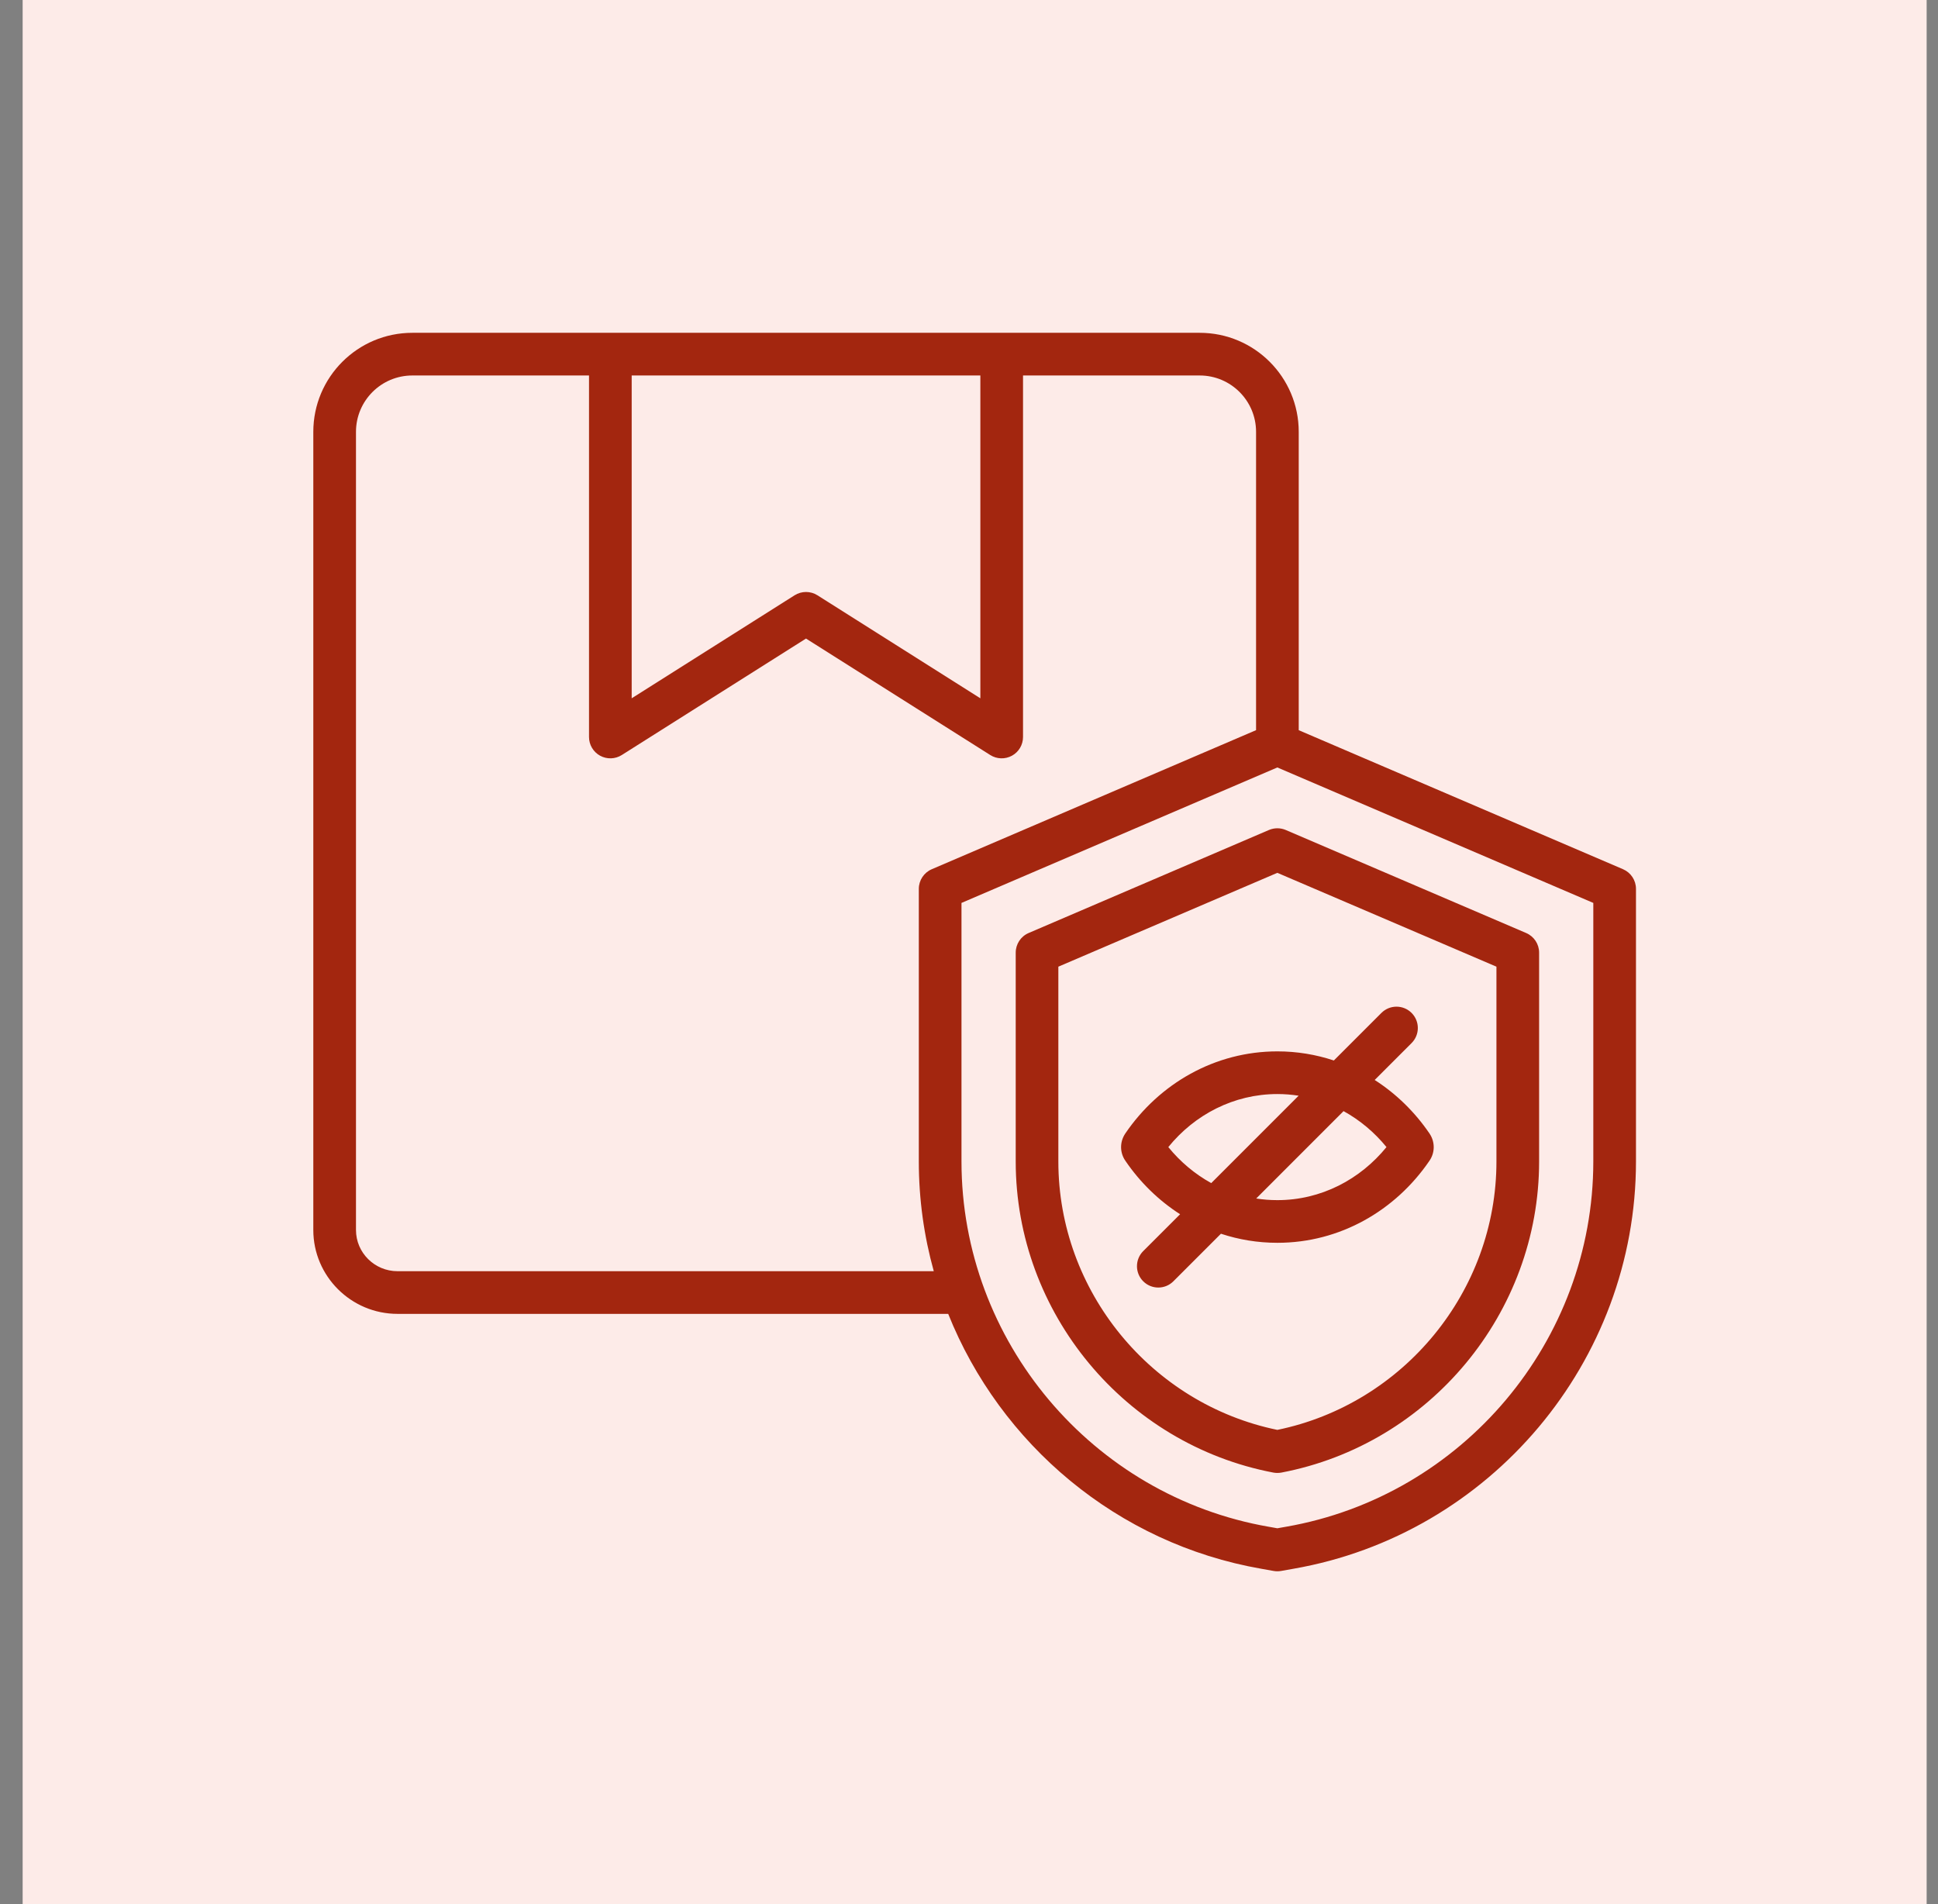
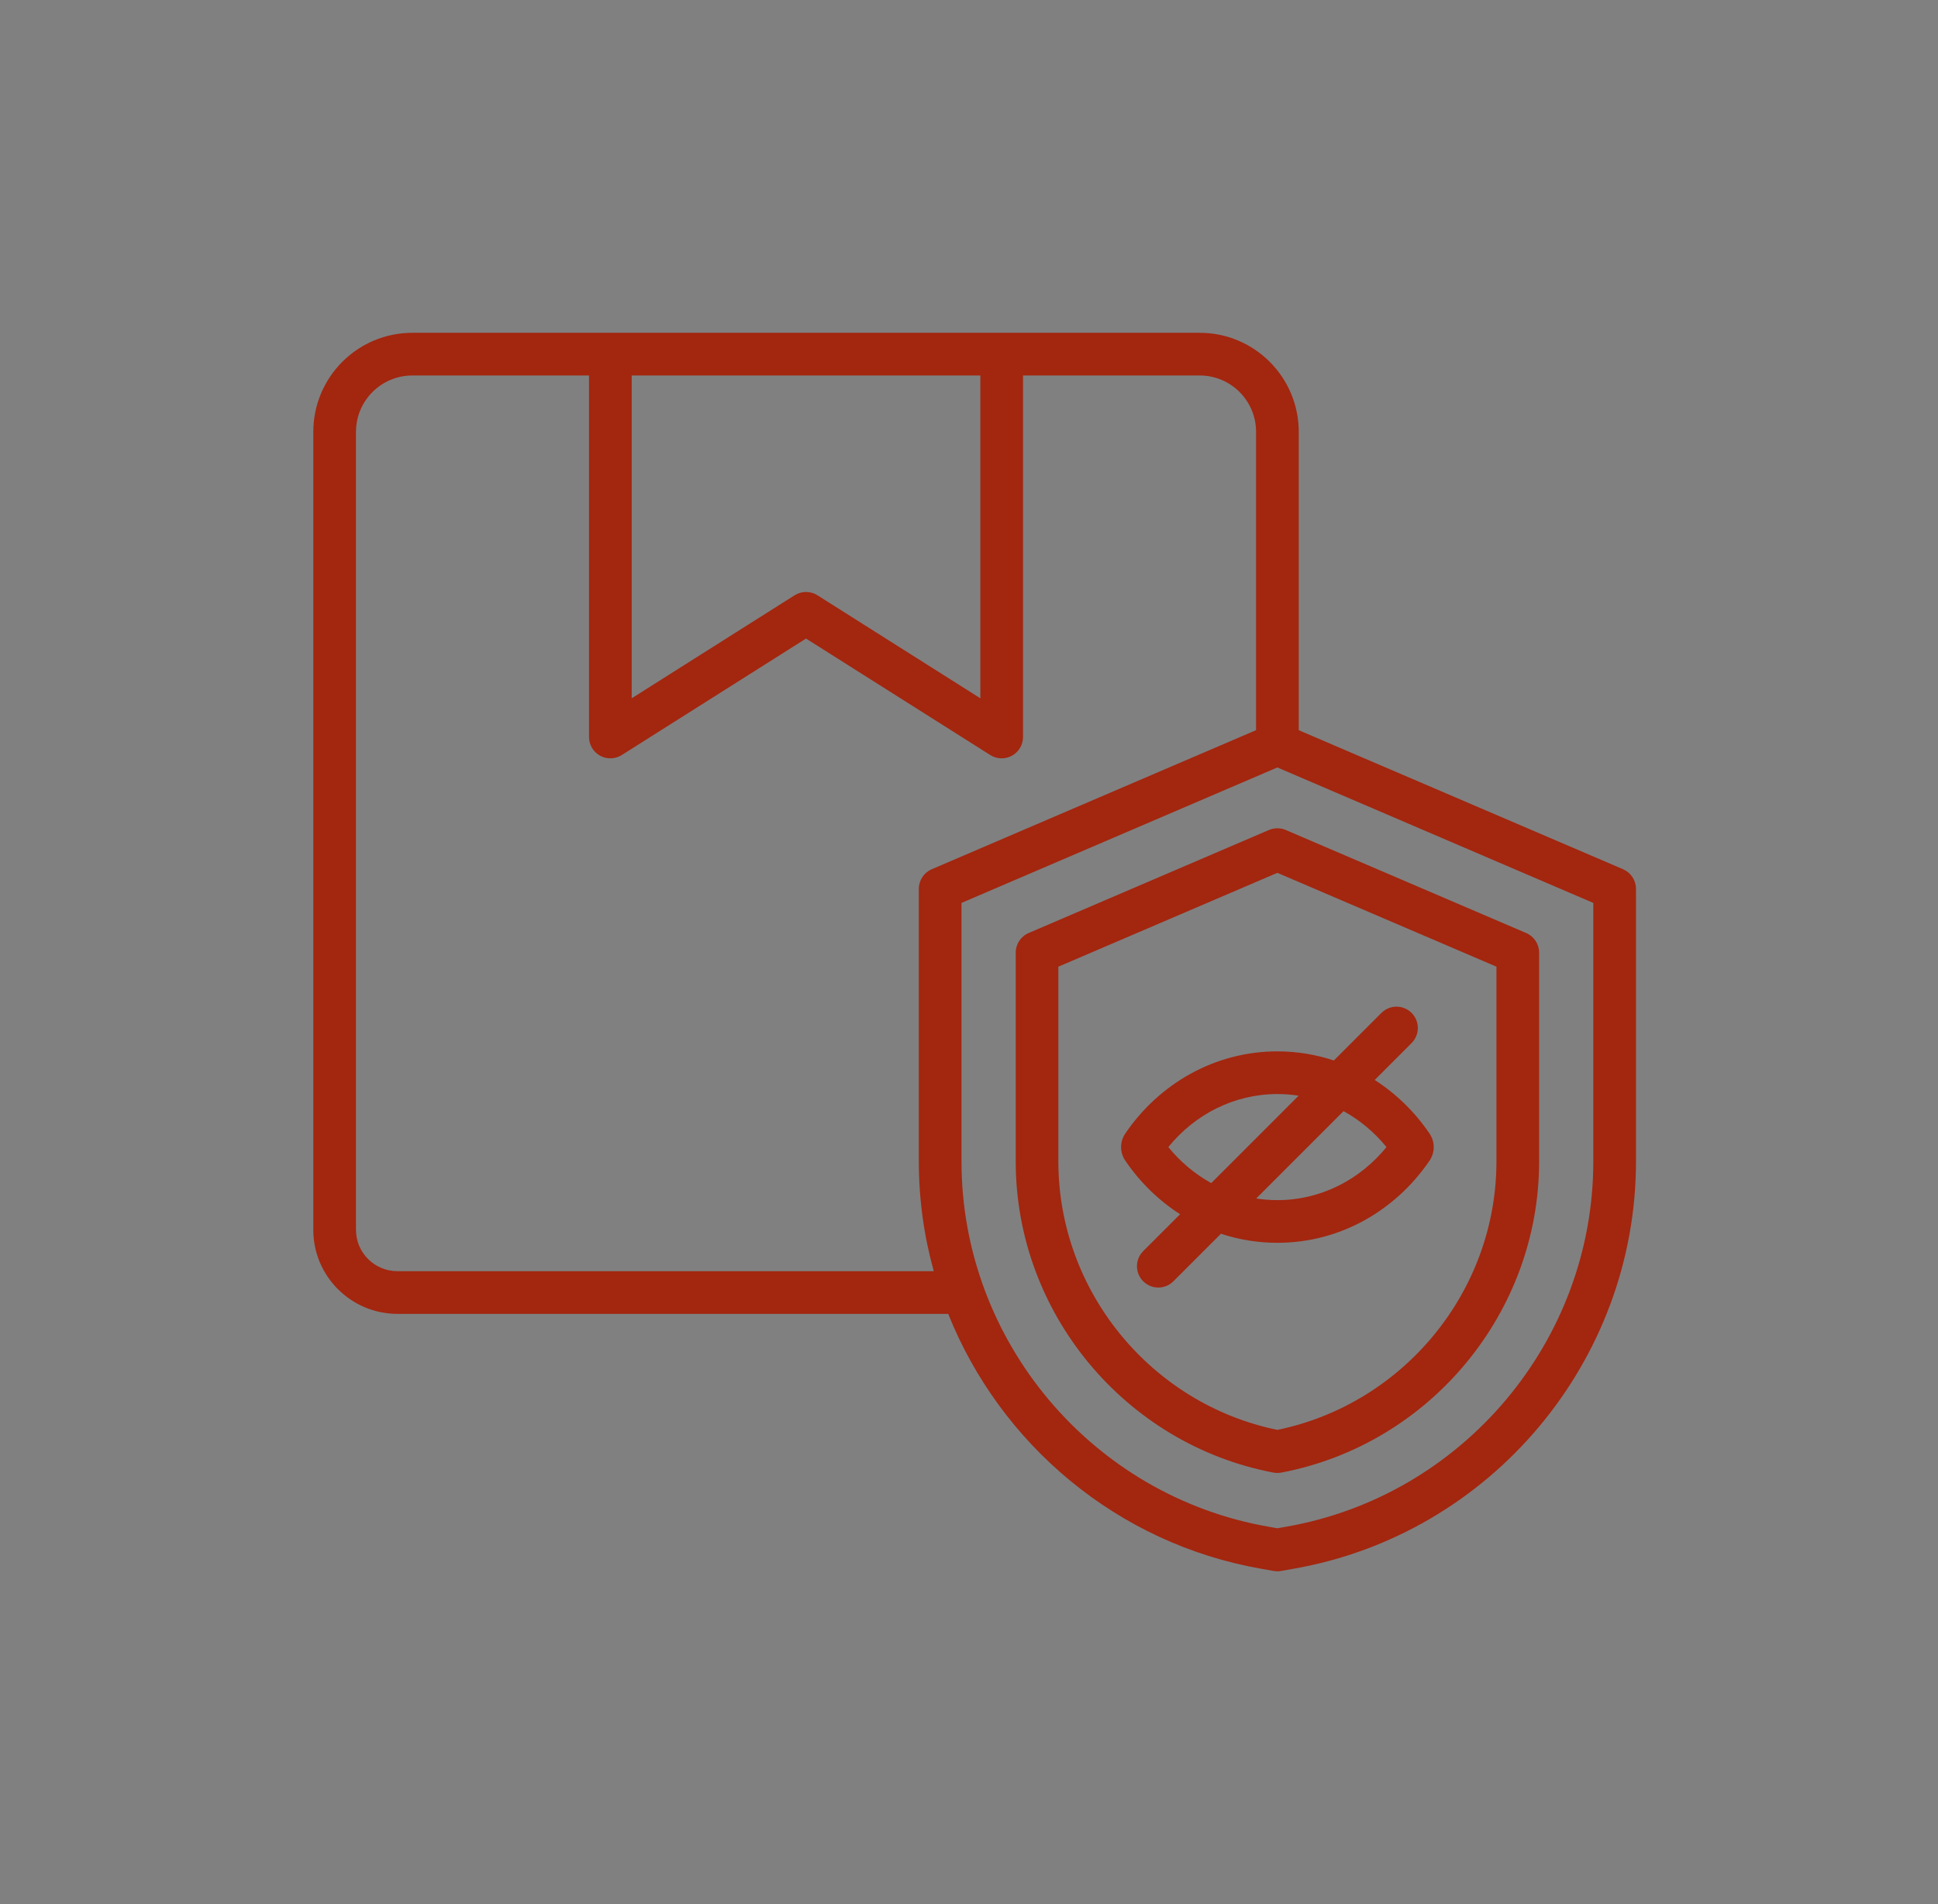
<svg xmlns="http://www.w3.org/2000/svg" width="57" height="56" viewBox="0 0 57 56" fill="none">
  <rect x="0" y="0" width="57" height="56" fill="#808080" stroke="none" />
-   <rect width="56" height="56" transform="translate(0.666)" fill="#FDEBE8" />
  <g clip-path="url(#clip0_20135_2064)">
    <path fill-rule="evenodd" clip-rule="evenodd" d="M27.888 38.641H11.691C10.326 38.641 9.215 37.532 9.215 36.174V12.701C9.215 11.092 10.519 9.788 12.128 9.788H35.285C36.894 9.788 38.198 11.092 38.198 12.701V21.475L47.737 25.564C47.967 25.663 48.117 25.89 48.117 26.141V34.159C48.117 40.044 43.834 45.129 38.039 46.138L37.679 46.202C37.606 46.215 37.532 46.215 37.46 46.202L37.1 46.138C32.854 45.398 29.42 42.469 27.888 38.641ZM17.324 11.043H12.128C11.212 11.043 10.47 11.786 10.47 12.701V36.174C10.47 36.843 11.019 37.386 11.691 37.386H27.464C27.177 36.354 27.024 35.271 27.024 34.159V26.141C27.024 25.89 27.174 25.663 27.405 25.564L36.943 21.474V12.701C36.943 11.786 36.201 11.043 35.285 11.043H30.089V21.675C30.089 21.904 29.965 22.115 29.764 22.225C29.564 22.335 29.319 22.328 29.126 22.206L23.706 18.78L18.287 22.206C18.094 22.328 17.849 22.335 17.649 22.225C17.449 22.115 17.324 21.904 17.324 21.675V11.043ZM28.834 11.043H18.579V20.537L23.371 17.507C23.576 17.378 23.837 17.378 24.042 17.507L28.834 20.537V11.043ZM37.569 22.571L28.279 26.555V34.159C28.279 39.437 32.121 43.997 37.316 44.902C37.317 44.902 37.318 44.902 37.318 44.902L37.569 44.947L37.821 44.902C37.821 44.902 37.822 44.902 37.823 44.902C43.02 43.997 46.862 39.437 46.862 34.159V26.555L37.569 22.571ZM37.816 24.41L44.887 27.44C45.118 27.539 45.268 27.765 45.268 28.017V34.159C45.268 38.614 42.05 42.479 37.687 43.309C37.609 43.323 37.53 43.323 37.452 43.309C33.091 42.479 29.874 38.614 29.874 34.159V28.017C29.874 27.766 30.023 27.539 30.254 27.44L37.322 24.41C37.48 24.343 37.659 24.343 37.816 24.41ZM37.569 25.67L31.128 28.43V34.159C31.128 37.974 33.856 41.288 37.569 42.053C41.285 41.288 44.013 37.974 44.013 34.159V28.43L37.569 25.67ZM34.709 35.711C34.078 35.306 33.531 34.772 33.102 34.143C32.937 33.908 32.926 33.596 33.093 33.342C33.095 33.339 33.097 33.336 33.099 33.333C34.096 31.871 35.728 30.921 37.571 30.921C38.149 30.921 38.707 31.015 39.231 31.189L40.63 29.79C40.875 29.545 41.272 29.545 41.517 29.79C41.762 30.035 41.762 30.432 41.517 30.677L40.432 31.762C41.064 32.167 41.612 32.703 42.042 33.333C42.044 33.336 42.046 33.339 42.048 33.342C42.215 33.596 42.204 33.908 42.04 34.142C41.042 35.603 39.412 36.551 37.571 36.551C36.992 36.551 36.434 36.458 35.91 36.284L34.511 37.683C34.267 37.928 33.869 37.928 33.624 37.683C33.379 37.438 33.379 37.04 33.624 36.795L34.709 35.711ZM38.195 32.225C37.991 32.193 37.783 32.176 37.571 32.176C36.282 32.176 35.133 32.786 34.362 33.736C34.714 34.168 35.142 34.529 35.625 34.795L38.195 32.225ZM36.947 35.248C37.15 35.28 37.358 35.296 37.571 35.296C38.856 35.296 40.004 34.688 40.779 33.736C40.427 33.304 39.999 32.944 39.516 32.678L36.947 35.248Z" fill="#A3260F" />
  </g>
  <defs>
    <clipPath id="clip0_20135_2064">
      <rect width="40" height="40" fill="white" transform="translate(8.666 8)" />
    </clipPath>
  </defs>
</svg>